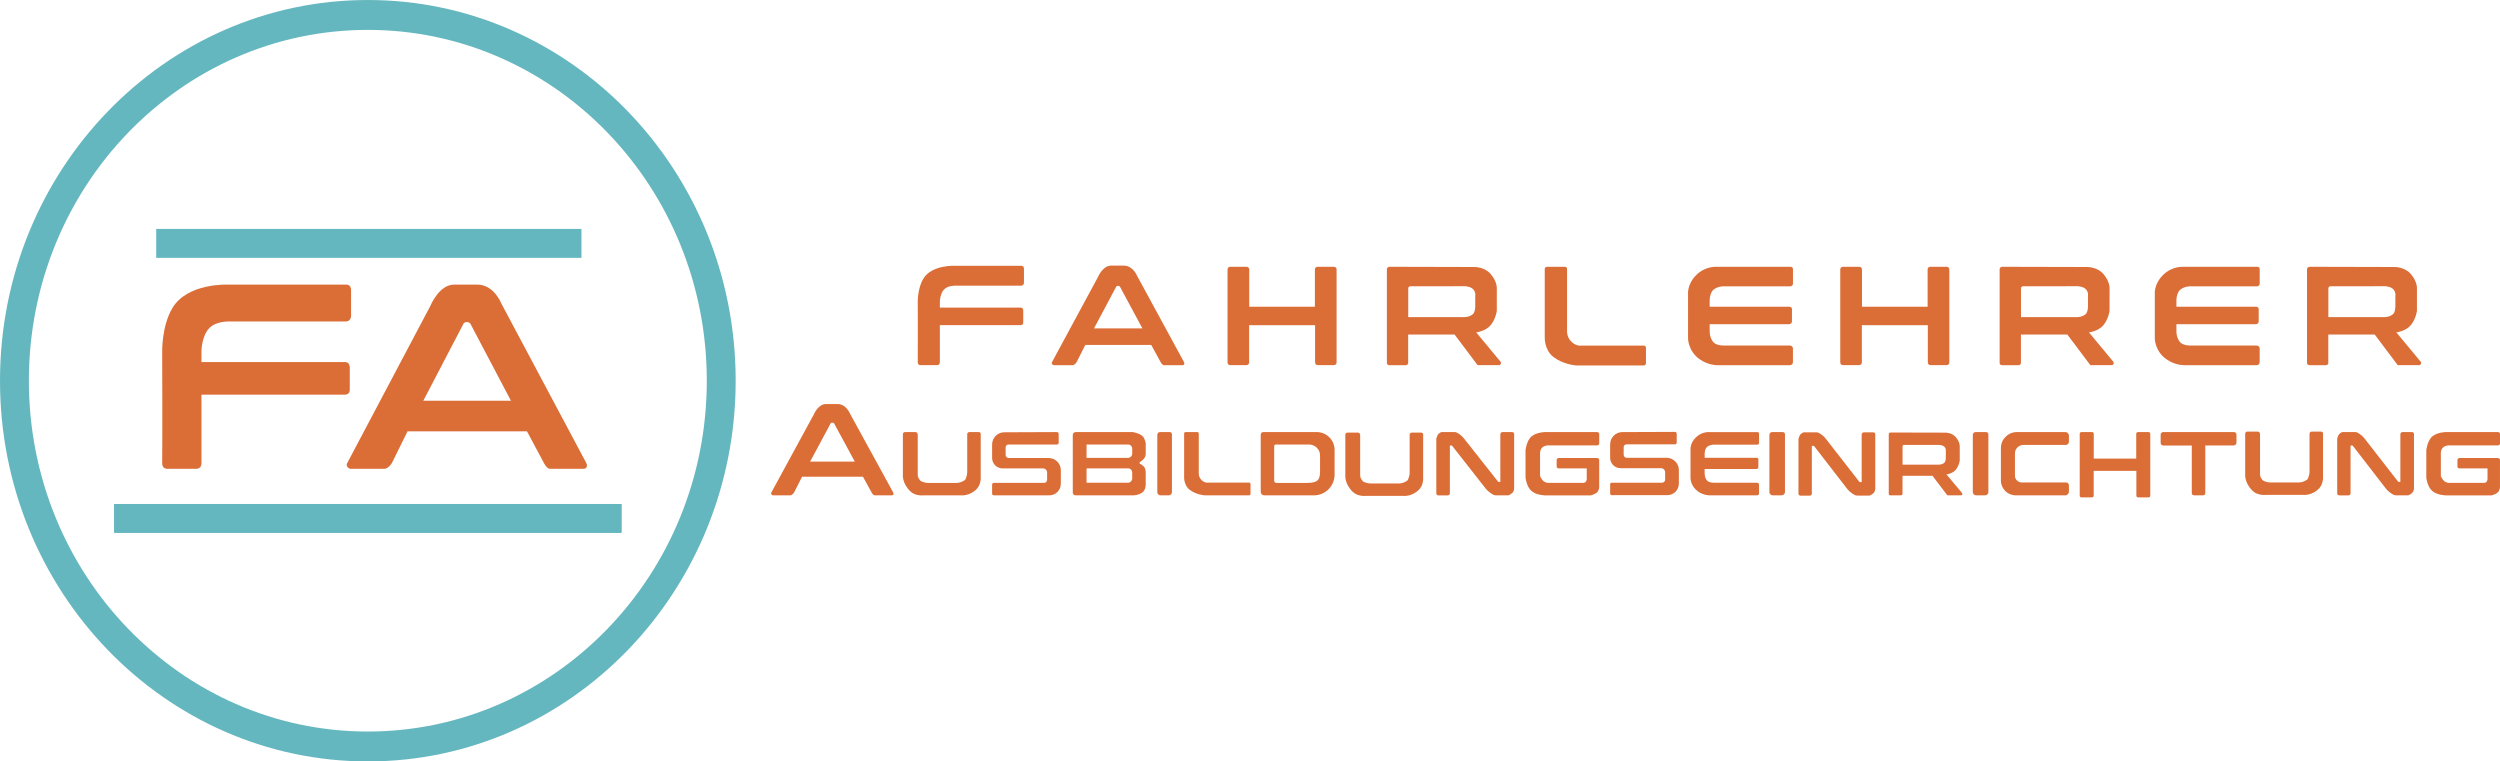
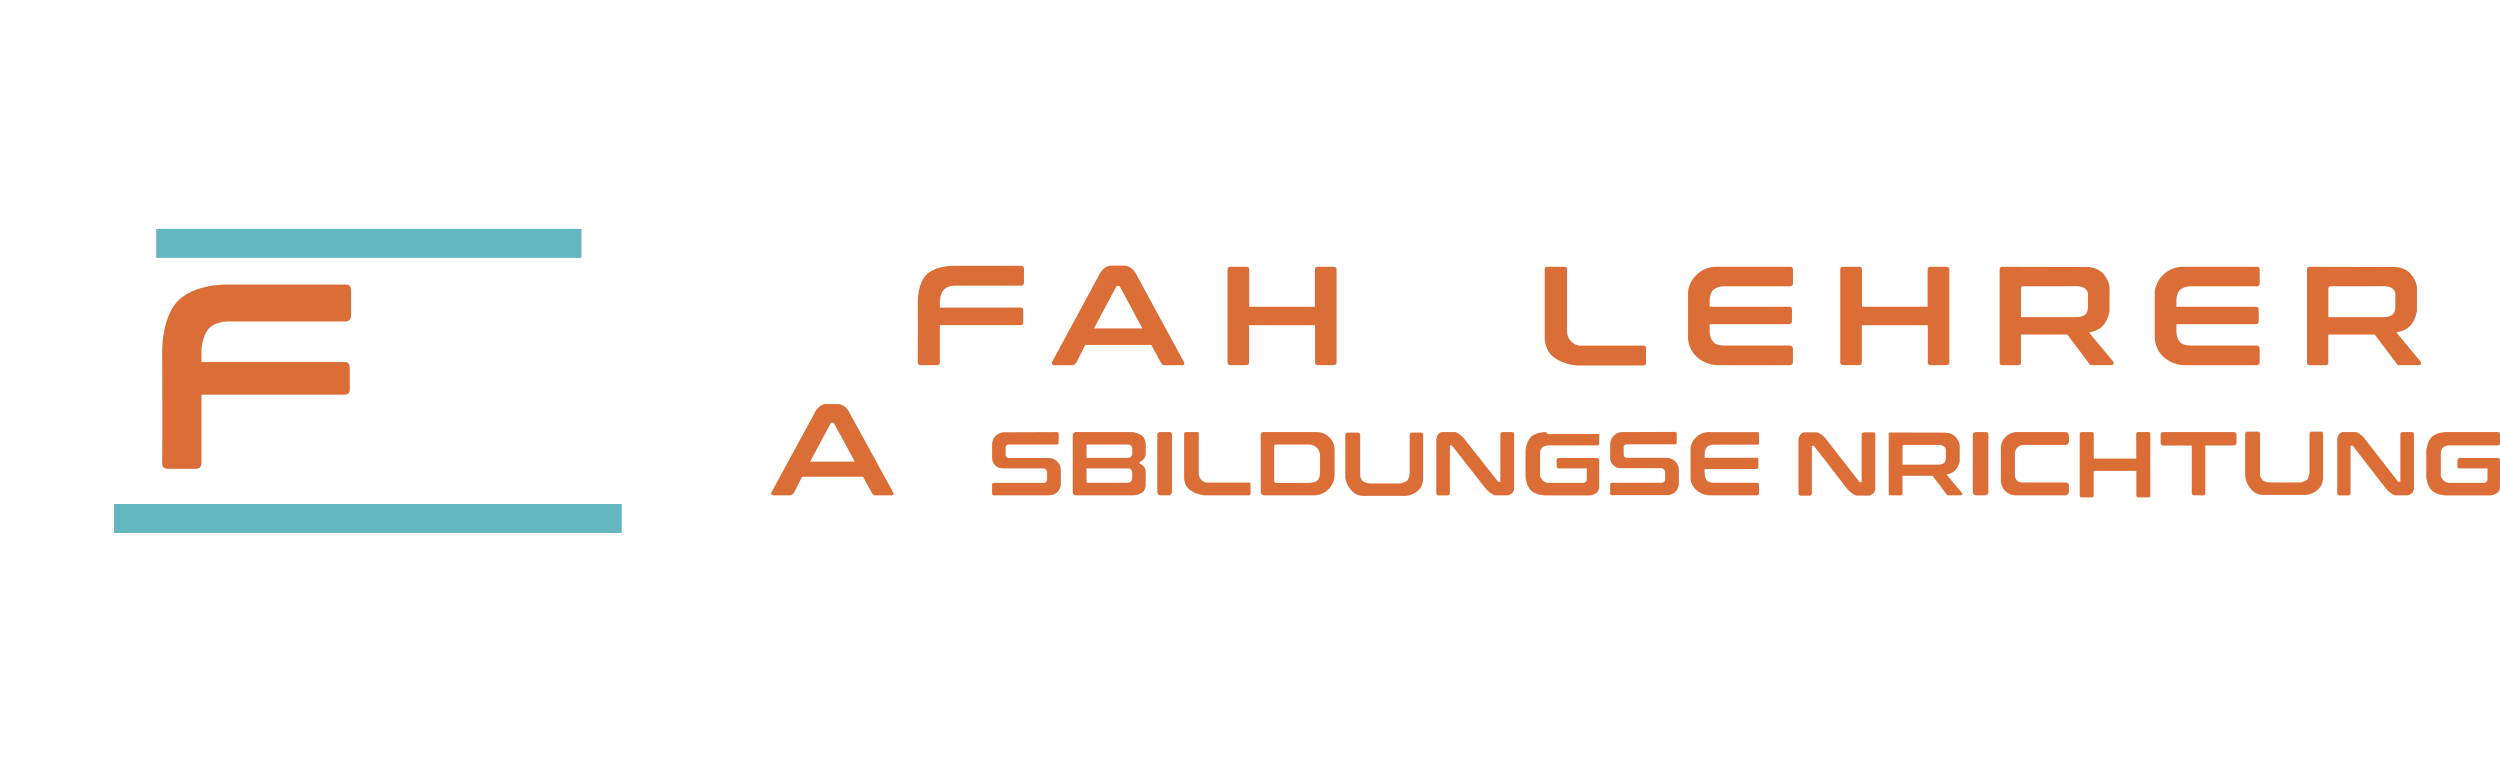
<svg xmlns="http://www.w3.org/2000/svg" id="Ebene_2" viewBox="0 0 1553 473">
  <defs>
    <style>.cls-1{fill:#65b7bf;}.cls-1,.cls-2{stroke-width:0px;}.cls-2{fill:#db6d36;}</style>
  </defs>
  <g id="Ebene_3">
-     <path class="cls-1" d="M228.5,0C102.3,0,0,105.88,0,236.5s102.3,236.5,228.5,236.5,228.5-105.88,228.5-236.5S354.7,0,228.5,0ZM228.5,454.43c-116.29,0-210.56-97.57-210.56-217.93S112.21,18.57,228.5,18.57s210.56,97.57,210.56,217.93-94.27,217.93-210.56,217.93Z" />
    <rect class="cls-1" x="97.03" y="142.2" width="264.17" height="17.98" />
    <rect class="cls-1" x="70.93" y="313.08" width="315.13" height="17.98" />
    <rect class="cls-1" x="70.93" y="313.08" width="315.13" height="17.59" />
    <path class="cls-2" d="M125.16,245.15v42.75s0,3.36-3.2,3.31c-4.55-.06-17.83,0-17.83,0,0,0-3.43.36-3.38-3.49.19-13.87,0-68.81,0-68.81,0,0-.46-16.37,6.47-27.76,9.4-15.45,34.24-14.35,34.24-14.35h73.35s3.29-.42,3.27,3.39c-.01,4.21-.01,12.22,0,15.84.01,3.98-3.54,3.67-3.54,3.67h-71.45s-8.56-.54-13.05,4.1c-4.89,5.06-4.89,14.35-4.89,14.35v6.75h88.87s3.26-.42,3.26,3.38v13.92c0,2.95-2.85,2.95-2.85,2.95h-89.28Z" />
-     <path class="cls-2" d="M364.05,287.34c-1.63-2.95-52.59-98.74-52.59-98.74,0,0-4.48-11.81-15.04-11.81h-14.32c-9.38,0-14.68,13.08-14.68,13.08,0,0-41.99,79.33-51.77,97.89-.83,1.58.41,2.69,1.14,3.18.27.18.58.27.9.27h21.09c.55,0,1.09-.15,1.56-.43,1.44-.87,2.62-2.15,3.38-3.69l9.44-19.16h74.2s8.12,15.21,10.6,19.83c2.04,3.8,3.73,3.45,3.73,3.45h21.03c.53,0,1.04-.22,1.39-.62.5-.57.86-1.59-.05-3.25ZM262.95,248.95l24.87-47.68s.41-1.27,2.18-1.21c1.89.06,2.3,1.21,2.3,1.21l25.11,47.68h-54.46Z" />
    <path class="cls-2" d="M583.84,201.98v23.07s0,1.81-1.8,1.79c-2.56-.04-10.03,0-10.03,0,0,0-1.93.19-1.9-1.89.11-7.48,0-37.13,0-37.13,0,0-.26-8.83,3.64-14.98,5.28-8.34,19.25-7.74,19.25-7.74h41.24s1.85-.23,1.84,1.83c0,2.27,0,6.6,0,8.55,0,2.15-1.99,1.98-1.99,1.98h-40.17s-4.81-.29-7.33,2.22c-2.75,2.73-2.75,7.74-2.75,7.74v3.64h49.96s1.83-.23,1.83,1.82v7.51c0,1.59-1.6,1.59-1.6,1.59h-50.19Z" />
    <path class="cls-2" d="M735.4,224.74c-.9-1.6-29.03-53.36-29.03-53.36,0,0-2.47-6.38-8.3-6.38h-7.9c-5.18,0-8.1,7.07-8.1,7.07,0,0-23.18,42.87-28.58,52.9-.46.85.23,1.45.63,1.72.15.1.32.15.5.15h11.64c.3,0,.6-.08.86-.23.8-.47,1.44-1.16,1.86-1.99l5.21-10.35h40.96s4.48,8.22,5.85,10.72c1.13,2.05,2.06,1.86,2.06,1.86h11.61c.29,0,.57-.12.77-.34.27-.31.48-.86-.03-1.76ZM679.59,203.99l13.73-25.77s.23-.68,1.2-.65c1.05.03,1.27.65,1.27.65l13.86,25.77h-30.07Z" />
    <path class="cls-2" d="M764.19,165.72h10.19c.91,0,1.65.74,1.65,1.64v23.19h40.78v-23.19c0-.91.74-1.64,1.65-1.64h10.18c.91,0,1.65.74,1.65,1.64v57.83c0,.91-.74,1.64-1.65,1.64h-10.06c-.91,0-1.65-.74-1.65-1.64v-23.19h-40.98v23.19c0,.91-.74,1.64-1.65,1.64h-10.11c-.91,0-1.65-.74-1.65-1.64v-57.83c0-.91.74-1.64,1.65-1.64Z" />
    <path class="cls-2" d="M1144.82,165.72h10.19c.91,0,1.65.74,1.65,1.64v23.19h40.78v-23.19c0-.91.74-1.64,1.65-1.64h10.18c.91,0,1.65.74,1.65,1.64v57.83c0,.91-.74,1.64-1.65,1.64h-10.06c-.91,0-1.65-.74-1.65-1.64v-23.19h-40.98v23.19c0,.91-.74,1.64-1.65,1.64h-10.11c-.91,0-1.65-.74-1.65-1.64v-57.83c0-.91.74-1.64,1.65-1.64Z" />
    <path class="cls-2" d="M1312.74,224.65l-15.08-18.18s5.76-.64,8.96-4.46,3.84-8.91,3.84-8.91v-13.37s.59-4.41-3.84-9.55c-3.84-4.46-10.1-4.32-10.1-4.32l-52.76-.13c-.88,0-1.59.71-1.59,1.58v58.15c0,.77.63,1.39,1.4,1.39h10.4c.79,0,1.43-.64,1.43-1.43v-17.61h28.83l14.3,19.03h13.18c1.14,0,1.76-1.32,1.04-2.19ZM1297.05,183.93v6.65s-.03,3.15-1.31,4.42c-1.92,1.91-5.12,1.98-5.12,1.98h-35.19v-17.87c0-.71.58-1.29,1.3-1.29l34.15-.02s2.77.22,4.22,1.3c2.56,1.91,1.95,4.84,1.95,4.84Z" />
-     <path class="cls-2" d="M932.1,224.65l-15.08-18.18s5.76-.64,8.96-4.46,3.84-8.91,3.84-8.91v-13.37s.59-4.41-3.84-9.55c-3.84-4.46-10.1-4.32-10.1-4.32l-52.76-.13c-.88,0-1.59.71-1.59,1.58v58.15c0,.77.63,1.39,1.4,1.39h10.4c.79,0,1.43-.64,1.43-1.43v-17.61h28.83l14.3,19.03h13.18c1.14,0,1.76-1.32,1.04-2.19ZM916.42,183.93v6.65s-.03,3.15-1.31,4.42c-1.92,1.91-5.12,1.98-5.12,1.98h-35.19v-17.87c0-.71.58-1.29,1.3-1.29l34.15-.02s2.77.22,4.22,1.3c2.56,1.91,1.95,4.84,1.95,4.84Z" />
    <path class="cls-2" d="M1503.69,224.65l-15.08-18.18s5.76-.64,8.96-4.46c3.2-3.82,3.84-8.91,3.84-8.91v-13.37s.59-4.41-3.84-9.55c-3.84-4.46-10.1-4.32-10.1-4.32l-52.76-.13c-.88,0-1.59.71-1.59,1.58v58.15c0,.77.63,1.39,1.4,1.39h10.4c.79,0,1.43-.64,1.43-1.43v-17.61h28.83l14.3,19.03h13.18c1.14,0,1.76-1.32,1.04-2.19ZM1488,183.93v6.65s-.03,3.15-1.31,4.42c-1.92,1.91-5.12,1.98-5.12,1.98h-35.19v-17.87c0-.71.58-1.29,1.3-1.29l34.15-.02s2.77.22,4.22,1.3c2.56,1.91,1.95,4.84,1.95,4.84Z" />
    <path class="cls-2" d="M960.94,165.72h11.16c.75,0,1.35.6,1.35,1.35v39.4c.48,5.09,4.31,7.64,7.07,8.17.61.12,1.07.1,1.79.03h0s38.81,0,38.81,0c.75,0,1.35.6,1.35,1.35v9.64c0,.74-.6,1.35-1.35,1.35h-42.02s-.07,0-.11,0c-.7-.06-8.21-.77-14-5.25s-5.4-12.29-5.4-12.29v-42.39c0-.74.6-1.35,1.35-1.35Z" />
    <path class="cls-2" d="M1113.79,167v9.19c0,.93-.75,1.68-1.68,1.68h-41.67s-3.91-.05-6.47,2.5c-.17.17-.36.45-.55.79-.92,1.63-1.37,3.48-1.37,5.35v4.05s49.65,0,49.65,0c.81,0,1.47.66,1.47,1.47l-.02,7.63c0,.96-.78,1.73-1.74,1.73h-49.36v4.42c0,1.71.35,3.42,1.11,4.96.37.74.84,1.48,1.44,2.08.48.48,1.24.85,2.01,1.13,1.28.47,2.65.67,4.01.67h41.3c1.02,0,1.85.83,1.85,1.84v8.54c0,1.01-.82,1.83-1.83,1.83h-44.79s-5.91.23-11.5-3.82c-7.03-5.09-7.03-12.73-7.03-12.73v-27.68s-.64-6.07,5.11-11.8c5.75-5.73,12.84-5.09,12.84-5.09h45.91c.71,0,1.28.57,1.28,1.28Z" />
    <path class="cls-2" d="M1403.73,167v9.19c0,.93-.75,1.68-1.68,1.68h-41.67s-3.91-.05-6.47,2.5c-.17.17-.36.45-.55.79-.92,1.63-1.37,3.48-1.37,5.35v4.05s49.65,0,49.65,0c.81,0,1.47.66,1.47,1.47l-.02,7.63c0,.96-.78,1.73-1.74,1.73h-49.36v4.42c0,1.71.35,3.42,1.11,4.96.37.74.84,1.48,1.44,2.08.48.48,1.24.85,2.01,1.13,1.28.47,2.65.67,4.01.67h41.3c1.02,0,1.85.83,1.85,1.84v8.54c0,1.01-.82,1.83-1.83,1.83h-44.79s-5.91.23-11.5-3.82c-7.03-5.09-7.03-12.73-7.03-12.73v-27.68s-.64-6.07,5.11-11.8c5.75-5.73,12.84-5.09,12.84-5.09h45.91c.71,0,1.28.57,1.28,1.28Z" />
    <path class="cls-2" d="M554.78,305.79c-.83-1.46-26.81-48.93-26.81-48.93,0,0-2.28-5.86-7.66-5.86h-7.3c-4.78,0-7.48,6.48-7.48,6.48,0,0-21.4,39.31-26.39,48.51-.42.78.21,1.33.58,1.57.14.09.29.14.46.14h10.75c.28,0,.55-.07.79-.22.74-.43,1.33-1.06,1.72-1.83l4.81-9.5h37.82s4.14,7.54,5.4,9.83c1.04,1.88,1.9,1.71,1.9,1.71h10.72c.27,0,.53-.11.71-.31.25-.28.44-.79-.03-1.61ZM503.25,286.76l12.68-23.63s.21-.63,1.11-.6c.97.03,1.17.6,1.17.6l12.8,23.63h-27.76Z" />
    <path class="cls-2" d="M1092.71,269.24v5.91c0,.6-.49,1.08-1.1,1.08h-27.21s-2.55-.03-4.22,1.61c-.11.11-.23.29-.36.51-.6,1.05-.89,2.24-.89,3.44v2.6s32.42,0,32.42,0c.53,0,.96.42.96.94l-.02,4.9c0,.61-.51,1.11-1.14,1.11h-32.23v2.84c0,1.1.23,2.2.73,3.19.24.48.55.95.94,1.34.31.31.81.55,1.31.73.84.3,1.73.43,2.62.43h26.97c.67,0,1.21.53,1.21,1.19v5.49c0,.65-.54,1.17-1.2,1.17h-29.25s-3.86.15-7.51-2.46c-4.59-3.27-4.59-8.19-4.59-8.19v-17.79s-.42-3.9,3.34-7.58c3.75-3.68,8.38-3.27,8.38-3.27h29.98c.46,0,.84.37.84.82Z" />
    <path class="cls-2" d="M736.46,268.4h7.32c.49,0,.89.39.89.86v25.28c.32,3.27,2.83,4.9,4.64,5.24.4.08.7.07,1.17.02h0s25.46,0,25.46,0c.49,0,.89.39.89.86v6.19c0,.48-.4.86-.89.86h-27.57s-.04,0-.07,0c-.46-.04-5.39-.49-9.18-3.37-3.77-2.86-3.54-7.88-3.54-7.88v-27.19c0-.48.4-.86.89-.86Z" />
    <path class="cls-2" d="M1292.98,268.4h6.59c.59,0,1.07.49,1.07,1.09v15.4h26.39v-15.4c0-.6.48-1.09,1.07-1.09h6.59c.59,0,1.07.49,1.07,1.09v38.42c0,.6-.48,1.09-1.07,1.09h-6.51c-.59,0-1.07-.49-1.07-1.09v-15.4h-26.51v15.4c0,.6-.48,1.09-1.07,1.09h-6.54c-.59,0-1.07-.49-1.07-1.09v-38.42c0-.6.48-1.09,1.07-1.09Z" />
    <path class="cls-2" d="M1218.87,306.31l-9.74-11.61s3.72-.41,5.78-2.85,2.48-5.69,2.48-5.69v-8.54s.38-2.82-2.48-6.1c-2.48-2.85-6.52-2.76-6.52-2.76l-34.07-.08c-.57,0-1.03.45-1.03,1.01v37.12c0,.49.4.89.9.89h6.72c.51,0,.93-.41.93-.91v-11.24h18.61l9.23,12.15h8.51c.74,0,1.14-.84.67-1.4ZM1208.74,280.32v4.24s-.02,2.01-.85,2.82c-1.24,1.22-3.31,1.26-3.31,1.26h-22.72v-11.41c0-.46.38-.83.84-.83h22.05s1.79.12,2.72.81c1.65,1.22,1.26,3.09,1.26,3.09Z" />
-     <path class="cls-2" d="M562.22,268.4h6.4c.82,0,1.48.66,1.48,1.48v25.18c0,.72.2,1.43.57,2.04s.84,1.33,1.16,1.59,1,.54,1.67.78c.94.34,1.93.51,2.93.51h17.95c.97,0,1.93-.2,2.82-.59s1.97-.91,2.35-1.35c.48-.55.93-2.3,1.15-3.24.09-.4.14-.8.14-1.2v-23.88c0-.73.59-1.32,1.32-1.32h5.88c.66,0,1.19.53,1.19,1.19v27.81s0,3.87-2.58,6.44c-4.51,4.51-9.68,3.87-9.68,3.87h-23.18s-5.18.64-8.4-2.58c-5.16-5.16-4.51-10.29-4.51-10.29v-25.09c0-.75.6-1.35,1.35-1.35Z" />
    <path class="cls-2" d="M837.06,268.73h6.4c.82,0,1.48.66,1.48,1.48v25.18c0,.72.2,1.43.57,2.04s.84,1.33,1.16,1.59,1,.54,1.67.78c.94.34,1.93.51,2.93.51h17.95c.97,0,1.93-.2,2.82-.59s1.97-.91,2.35-1.35c.48-.55.93-2.3,1.15-3.24.09-.4.14-.8.14-1.2v-23.88c0-.73.59-1.32,1.32-1.32h5.88c.66,0,1.19.53,1.19,1.19v27.81s0,3.87-2.58,6.44c-4.51,4.51-9.68,3.87-9.68,3.87h-23.18s-5.18.64-8.4-2.58c-5.16-5.16-4.51-10.29-4.51-10.29v-25.09c0-.75.6-1.35,1.35-1.35Z" />
    <path class="cls-2" d="M1396.06,268.11h6.4c.82,0,1.48.66,1.48,1.48v25.18c0,.72.2,1.43.57,2.04s.84,1.33,1.16,1.59,1,.54,1.67.78c.94.34,1.93.51,2.93.51h17.95c.97,0,1.93-.2,2.82-.59s1.97-.91,2.35-1.35c.48-.55.93-2.3,1.15-3.24.09-.4.14-.8.14-1.2v-23.88c0-.73.59-1.32,1.32-1.32h5.88c.66,0,1.19.53,1.19,1.19v27.81s0,3.87-2.58,6.44c-4.51,4.51-9.68,3.87-9.68,3.87h-23.18s-5.18.64-8.4-2.58c-5.16-5.16-4.51-10.29-4.51-10.29v-25.09c0-.75.6-1.35,1.35-1.35Z" />
    <path class="cls-2" d="M1553,269.62v5.77c0,.72-.58,1.3-1.3,1.3h-30.78s-2.09.08-3.38,1.37-1.29,3.22-1.29,3.22v14.52s.64,1.59,1.93,2.88,3.22,1.29,3.22,1.29h21.67s.89,0,1.54-.64.64-1.93.64-1.93v-6.44h-17.53c-.64,0-1.16-.52-1.16-1.16v-4.02c0-.7.57-1.26,1.27-1.26h23.86c.72,0,1.3.58,1.3,1.3v16.65s0,2.03-1.29,3.32-3.87,1.93-3.87,1.93h-28.36s-5.16,0-8.38-2.58-3.87-8.38-3.87-8.38v-17.12s.64-6.08,3.87-8.66,8.38-2.58,8.38-2.58h32.3c.68,0,1.22.55,1.22,1.22Z" />
-     <path class="cls-2" d="M993.44,269.62v5.77c0,.72-.58,1.3-1.3,1.3h-30.78s-2.09.08-3.38,1.37-1.29,3.22-1.29,3.22v14.52s.64,1.59,1.93,2.88,3.22,1.29,3.22,1.29h21.67s.89,0,1.54-.64.64-1.93.64-1.93v-6.44h-17.53c-.64,0-1.16-.52-1.16-1.16v-4.02c0-.7.57-1.26,1.27-1.26h23.86c.72,0,1.3.58,1.3,1.3v16.65s0,2.03-1.29,3.32-3.87,1.93-3.87,1.93h-28.36s-5.16,0-8.38-2.58-3.87-8.38-3.87-8.38v-17.12s.64-6.08,3.87-8.66,8.38-2.58,8.38-2.58h32.3c.68,0,1.22.55,1.22,1.22Z" />
+     <path class="cls-2" d="M993.44,269.62v5.77c0,.72-.58,1.3-1.3,1.3h-30.78s-2.09.08-3.38,1.37-1.29,3.22-1.29,3.22v14.52s.64,1.59,1.93,2.88,3.22,1.29,3.22,1.29h21.67s.89,0,1.54-.64.64-1.93.64-1.93v-6.44h-17.53c-.64,0-1.16-.52-1.16-1.16v-4.02c0-.7.57-1.26,1.27-1.26h23.86c.72,0,1.3.58,1.3,1.3v16.65s0,2.03-1.29,3.32-3.87,1.93-3.87,1.93h-28.36s-5.16,0-8.38-2.58-3.87-8.38-3.87-8.38v-17.12s.64-6.08,3.87-8.66,8.38-2.58,8.38-2.58c.68,0,1.22.55,1.22,1.22Z" />
    <path class="cls-2" d="M1451.87,306.52v-33.97s.56-2.22,1.2-2.86c1.02-1.02,2.01-1.29,2.01-1.29h8.11c.42,0,.84.11,1.21.32l.52.3c1.54.87,2.89,2.04,3.98,3.44l20.92,26.88h1.29v-29.59c0-.74.6-1.35,1.35-1.35h5.89c.67,0,1.21.54,1.21,1.21v33.79c0,1.05-.41,2.07-1.15,2.82h0c-.13.14-.28.26-.44.36l-1.23.81c-.32.21-.69.32-1.07.32h-7.26c-.72,0-1.43-.21-2.03-.61l-1.3-.85c-1.12-.74-2.12-1.66-2.94-2.72l-20.68-26.75h-1.29v29.67c0,.7-.57,1.27-1.27,1.27h-5.83c-.66,0-1.2-.54-1.2-1.2Z" />
    <path class="cls-2" d="M1117.21,306.69v-33.97s.56-2.22,1.21-2.86c1.02-1.02,2.01-1.29,2.01-1.29h8.12c.42,0,.84.11,1.21.32l.52.3c1.54.87,2.89,2.04,3.98,3.44l20.92,26.88h1.29v-29.59c0-.74.6-1.35,1.35-1.35h5.89c.67,0,1.21.54,1.21,1.21v33.79c0,1.05-.41,2.07-1.15,2.82h0c-.13.14-.28.26-.44.36l-1.23.81c-.32.21-.69.32-1.07.32h-7.27c-.72,0-1.43-.21-2.03-.61l-1.3-.85c-1.12-.74-2.12-1.66-2.94-2.72l-20.68-26.75h-1.29v29.67c0,.7-.57,1.27-1.27,1.27h-5.83c-.66,0-1.2-.54-1.2-1.2Z" />
    <path class="cls-2" d="M892.23,306.52v-33.97s.57-2.22,1.22-2.86c1.03-1.02,2.03-1.29,2.03-1.29h8.23c.43,0,.85.11,1.22.32l.53.3c1.56.87,2.93,2.04,4.03,3.44l21.21,26.88h1.31v-29.59c0-.74.61-1.35,1.37-1.35h5.97c.68,0,1.23.54,1.23,1.21v33.79c0,1.05-.42,2.07-1.17,2.82h0c-.14.14-.29.26-.45.36l-1.24.81c-.32.21-.7.32-1.08.32h-7.36c-.73,0-1.45-.21-2.06-.61l-1.32-.85c-1.14-.74-2.14-1.66-2.98-2.72l-20.96-26.75h-1.31v29.67c0,.7-.58,1.27-1.29,1.27h-5.91c-.67,0-1.21-.54-1.21-1.2Z" />
    <path class="cls-2" d="M720.61,268.4h6.05c.74,0,1.35.6,1.35,1.35v35.93c0,1.12-.91,2.03-2.03,2.03h-5.07c-1.1,0-1.99-.89-1.99-1.99v-35.64c0-.93.75-1.69,1.69-1.69Z" />
    <path class="cls-2" d="M710.43,285.16c1.29-1.29,1.29-3.16,1.29-3.16v-6.5s-.29-2.87-1.93-4.51c-1.93-1.93-6.17-2.58-6.17-2.58h-35.43c-.98,0-1.78.8-1.78,1.78v35.8c0,.96.78,1.73,1.73,1.73h35.94s3.13,0,5.71-1.93c1.86-1.39,1.93-4.51,1.93-4.51v-7.99s0-2.32-1.29-3.61-2.46-1.61-2.46-1.61v-.97s1.17-.64,2.46-1.93ZM703.34,293.84v3.19c0,1.58-1.19,2.86-2.66,2.86h-25.71v-8.93h25.91c1.35,0,2.45,1.18,2.45,2.64v.24ZM703.34,278.81v2.96c0,1.47-1.19,2.66-2.66,2.66h-25.71v-8.29h25.91c1.35,0,2.45,1.1,2.45,2.45v.22Z" />
    <path class="cls-2" d="M618.57,307.71h33.24c3.97,0,7.18-3.21,7.18-7.18h0v-8.42c0-4.2-3.41-7.6-7.61-7.6h-24.76c-1.06,0-1.92-.86-1.92-1.92v-.02s0-4.54,0-4.54v-.12c0-.98.8-1.78,1.78-1.78h30.13c.58,0,1.04-.47,1.04-1.04v-5.56c0-.62-.5-1.12-1.13-1.12l-30.65.12h-1.96c-4.21,0-7.61,3.41-7.61,7.61h0v8.38c0,3.56,2.89,6.44,6.45,6.44h25.14c1.42,0,2.58,1.15,2.58,2.58v4.51h0c0,1.07-.86,1.93-1.93,1.93h0s-30.3,0-30.3,0h-.9c-.58,0-1.04.47-1.04,1.04h0v5.62c0,.6.49,1.08,1.08,1.08h1.18Z" />
    <path class="cls-2" d="M1002.49,307.59h33.24c3.97,0,7.18-3.21,7.18-7.18h0v-8.42c0-4.2-3.41-7.6-7.61-7.6h-24.76c-1.06,0-1.92-.86-1.92-1.92v-.02s0-4.54,0-4.54v-.12c0-.98.8-1.78,1.78-1.78h30.13c.58,0,1.04-.47,1.04-1.04v-5.56c0-.62-.5-1.12-1.13-1.12l-30.65.12h-1.96c-4.21,0-7.61,3.41-7.61,7.61h0v8.38c0,3.56,2.89,6.44,6.45,6.44h25.14c1.42,0,2.58,1.15,2.58,2.58v4.51h0c0,1.07-.86,1.93-1.93,1.93h0s-30.3,0-30.3,0h-.9c-.58,0-1.04.47-1.04,1.04h0v5.62c0,.6.49,1.08,1.08,1.08h1.18Z" />
-     <path class="cls-2" d="M1100.95,268.4h6.44c.79,0,1.43.6,1.43,1.35v35.93c0,1.12-.97,2.03-2.16,2.03h-5.39c-1.17,0-2.12-.89-2.12-1.99v-35.64c0-.93.8-1.69,1.79-1.69Z" />
    <path class="cls-2" d="M1227.31,268.4h6.44c.79,0,1.43.6,1.43,1.35v35.93c0,1.12-.97,2.03-2.16,2.03h-5.39c-1.17,0-2.12-.89-2.12-1.99v-35.64c0-.93.8-1.69,1.79-1.69Z" />
    <path class="cls-2" d="M1285.21,270.59v3.82c0,1.1-.89,1.99-1.99,1.99h-26.28c-2.91,0-5.26,2.36-5.26,5.26v13.83h0c0,2.32,1.88,4.21,4.21,4.21h27.57c.97,0,1.75.78,1.75,1.75v3.93c0,1.29-1.04,2.33-2.33,2.33h-30.7c-5.09,0-9.22-4.12-9.22-9.21h0v-20.14h0c0-5.5,4.46-9.96,9.96-9.96h30.09c1.21,0,2.2.98,2.2,2.19Z" />
    <path class="cls-2" d="M817.95,268.4h-33.19c-.88,0-1.6.72-1.6,1.6v35.57c0,1.18.96,2.14,2.14,2.14h30.86c7.12,0,12.89-5.77,12.89-12.89v-15.32c0-6.13-4.97-11.1-11.1-11.1ZM820.02,282.86v9.3c0,5.24-.64,7.82-8,7.82h-19.16c-.73,0-1.33-.58-1.33-1.3v-21.58c0-.54.44-.97.99-.97h20.6c3.81,0,6.89,3.01,6.89,6.73h0Z" />
    <path class="cls-2" d="M1343.82,268.4h43.93c.86,0,1.55.69,1.55,1.55v4.98c0,1-.81,1.81-1.81,1.81h-17.57v29.66c0,.72-.58,1.3-1.3,1.3h-5.7c-.76,0-1.38-.62-1.38-1.37v-29.56h-17.73c-.89,0-1.61-.72-1.61-1.61v-5.15c0-.9.73-1.62,1.63-1.62Z" />
  </g>
</svg>